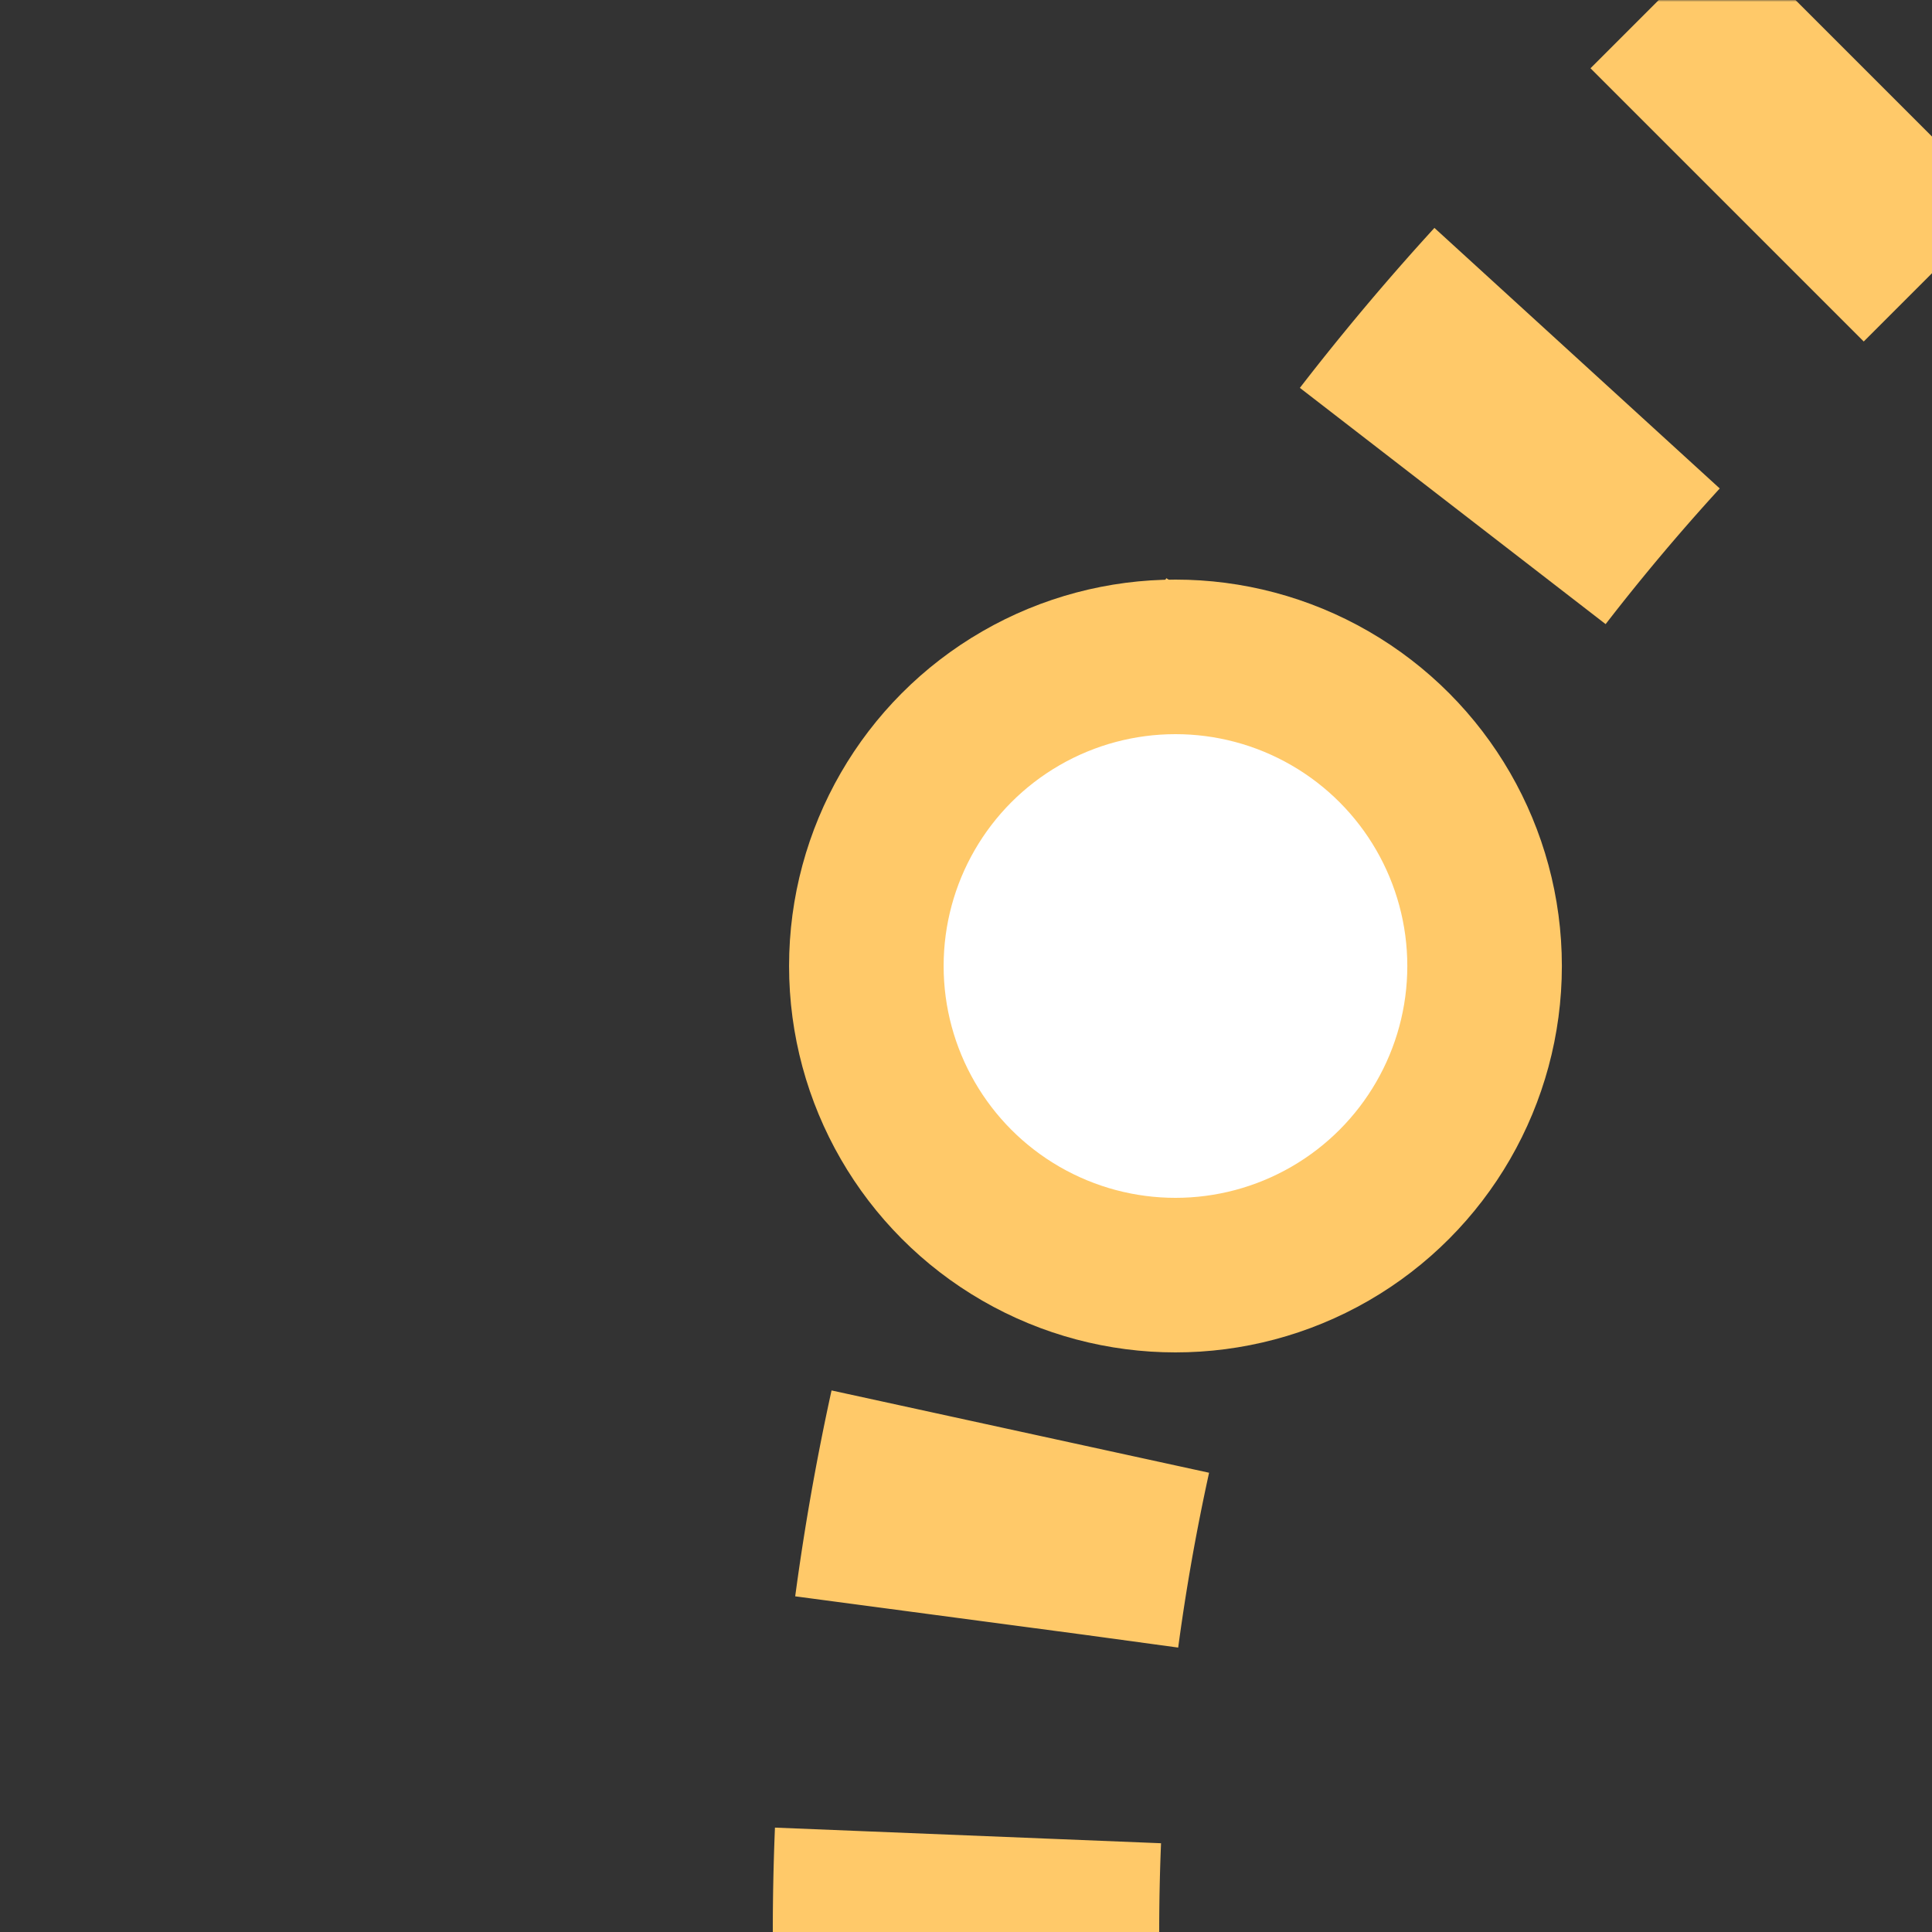
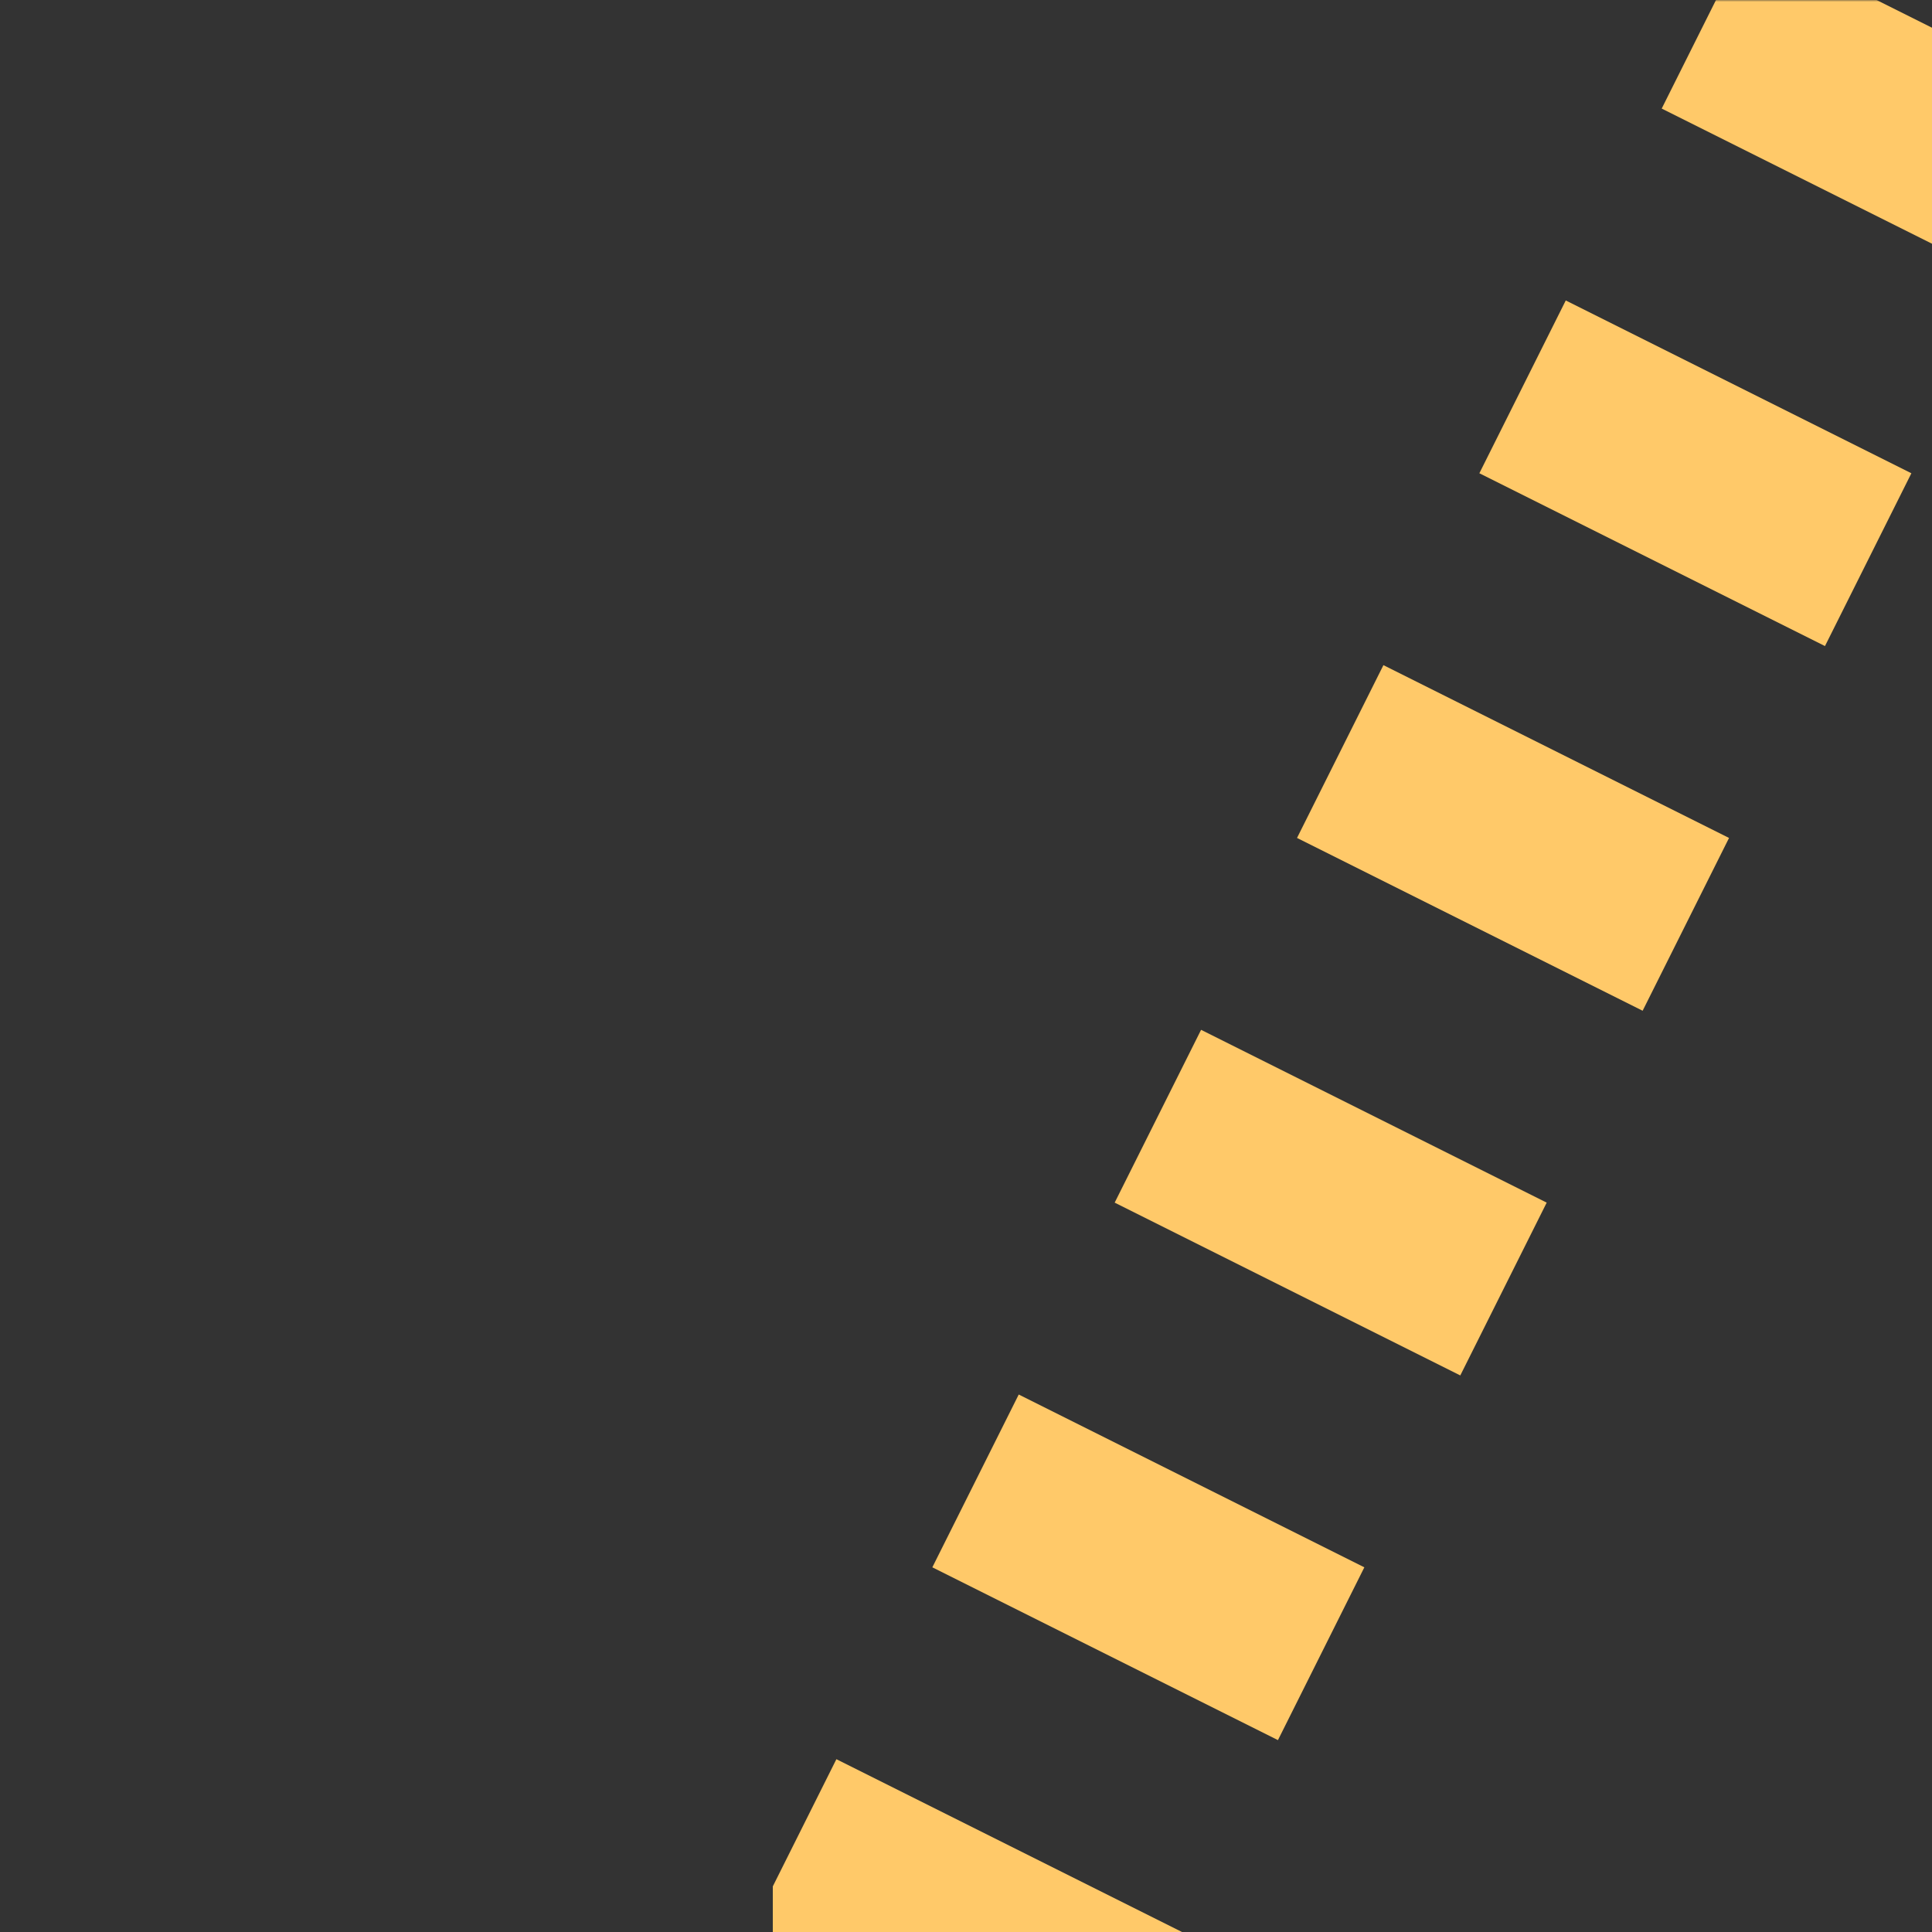
<svg xmlns="http://www.w3.org/2000/svg" width="500" height="500">
  <rect width="100%" height="100%" fill="#333333" stroke="none" />
  <title>extBST+1 saffron</title>
  <defs>
    <mask id="1">
      <circle r="999" fill="#FFF" />
-       <path d="M 500,0 426.78,73.22 A 603.55,603.55 0 0 0 250,500" stroke-width="20" stroke="#000" fill="none" />
    </mask>
  </defs>
  <g mask="url(#1)" stroke="#FFC969" stroke-width="100" fill="none">
-     <path d="m 0,0 0,0 M 250,525 V 500 A 603.55,603.55 0 0 1 426.78,73.22 L 500,0" stroke-dasharray="50,55.52" />
+     <path d="m 0,0 0,0 M 250,525 V 500 L 500,0" stroke-dasharray="50,55.52" />
  </g>
-   <circle stroke="#FFC969" fill="#FFF" cx="304.21" cy="250" r="80" stroke-width="40" />
</svg>